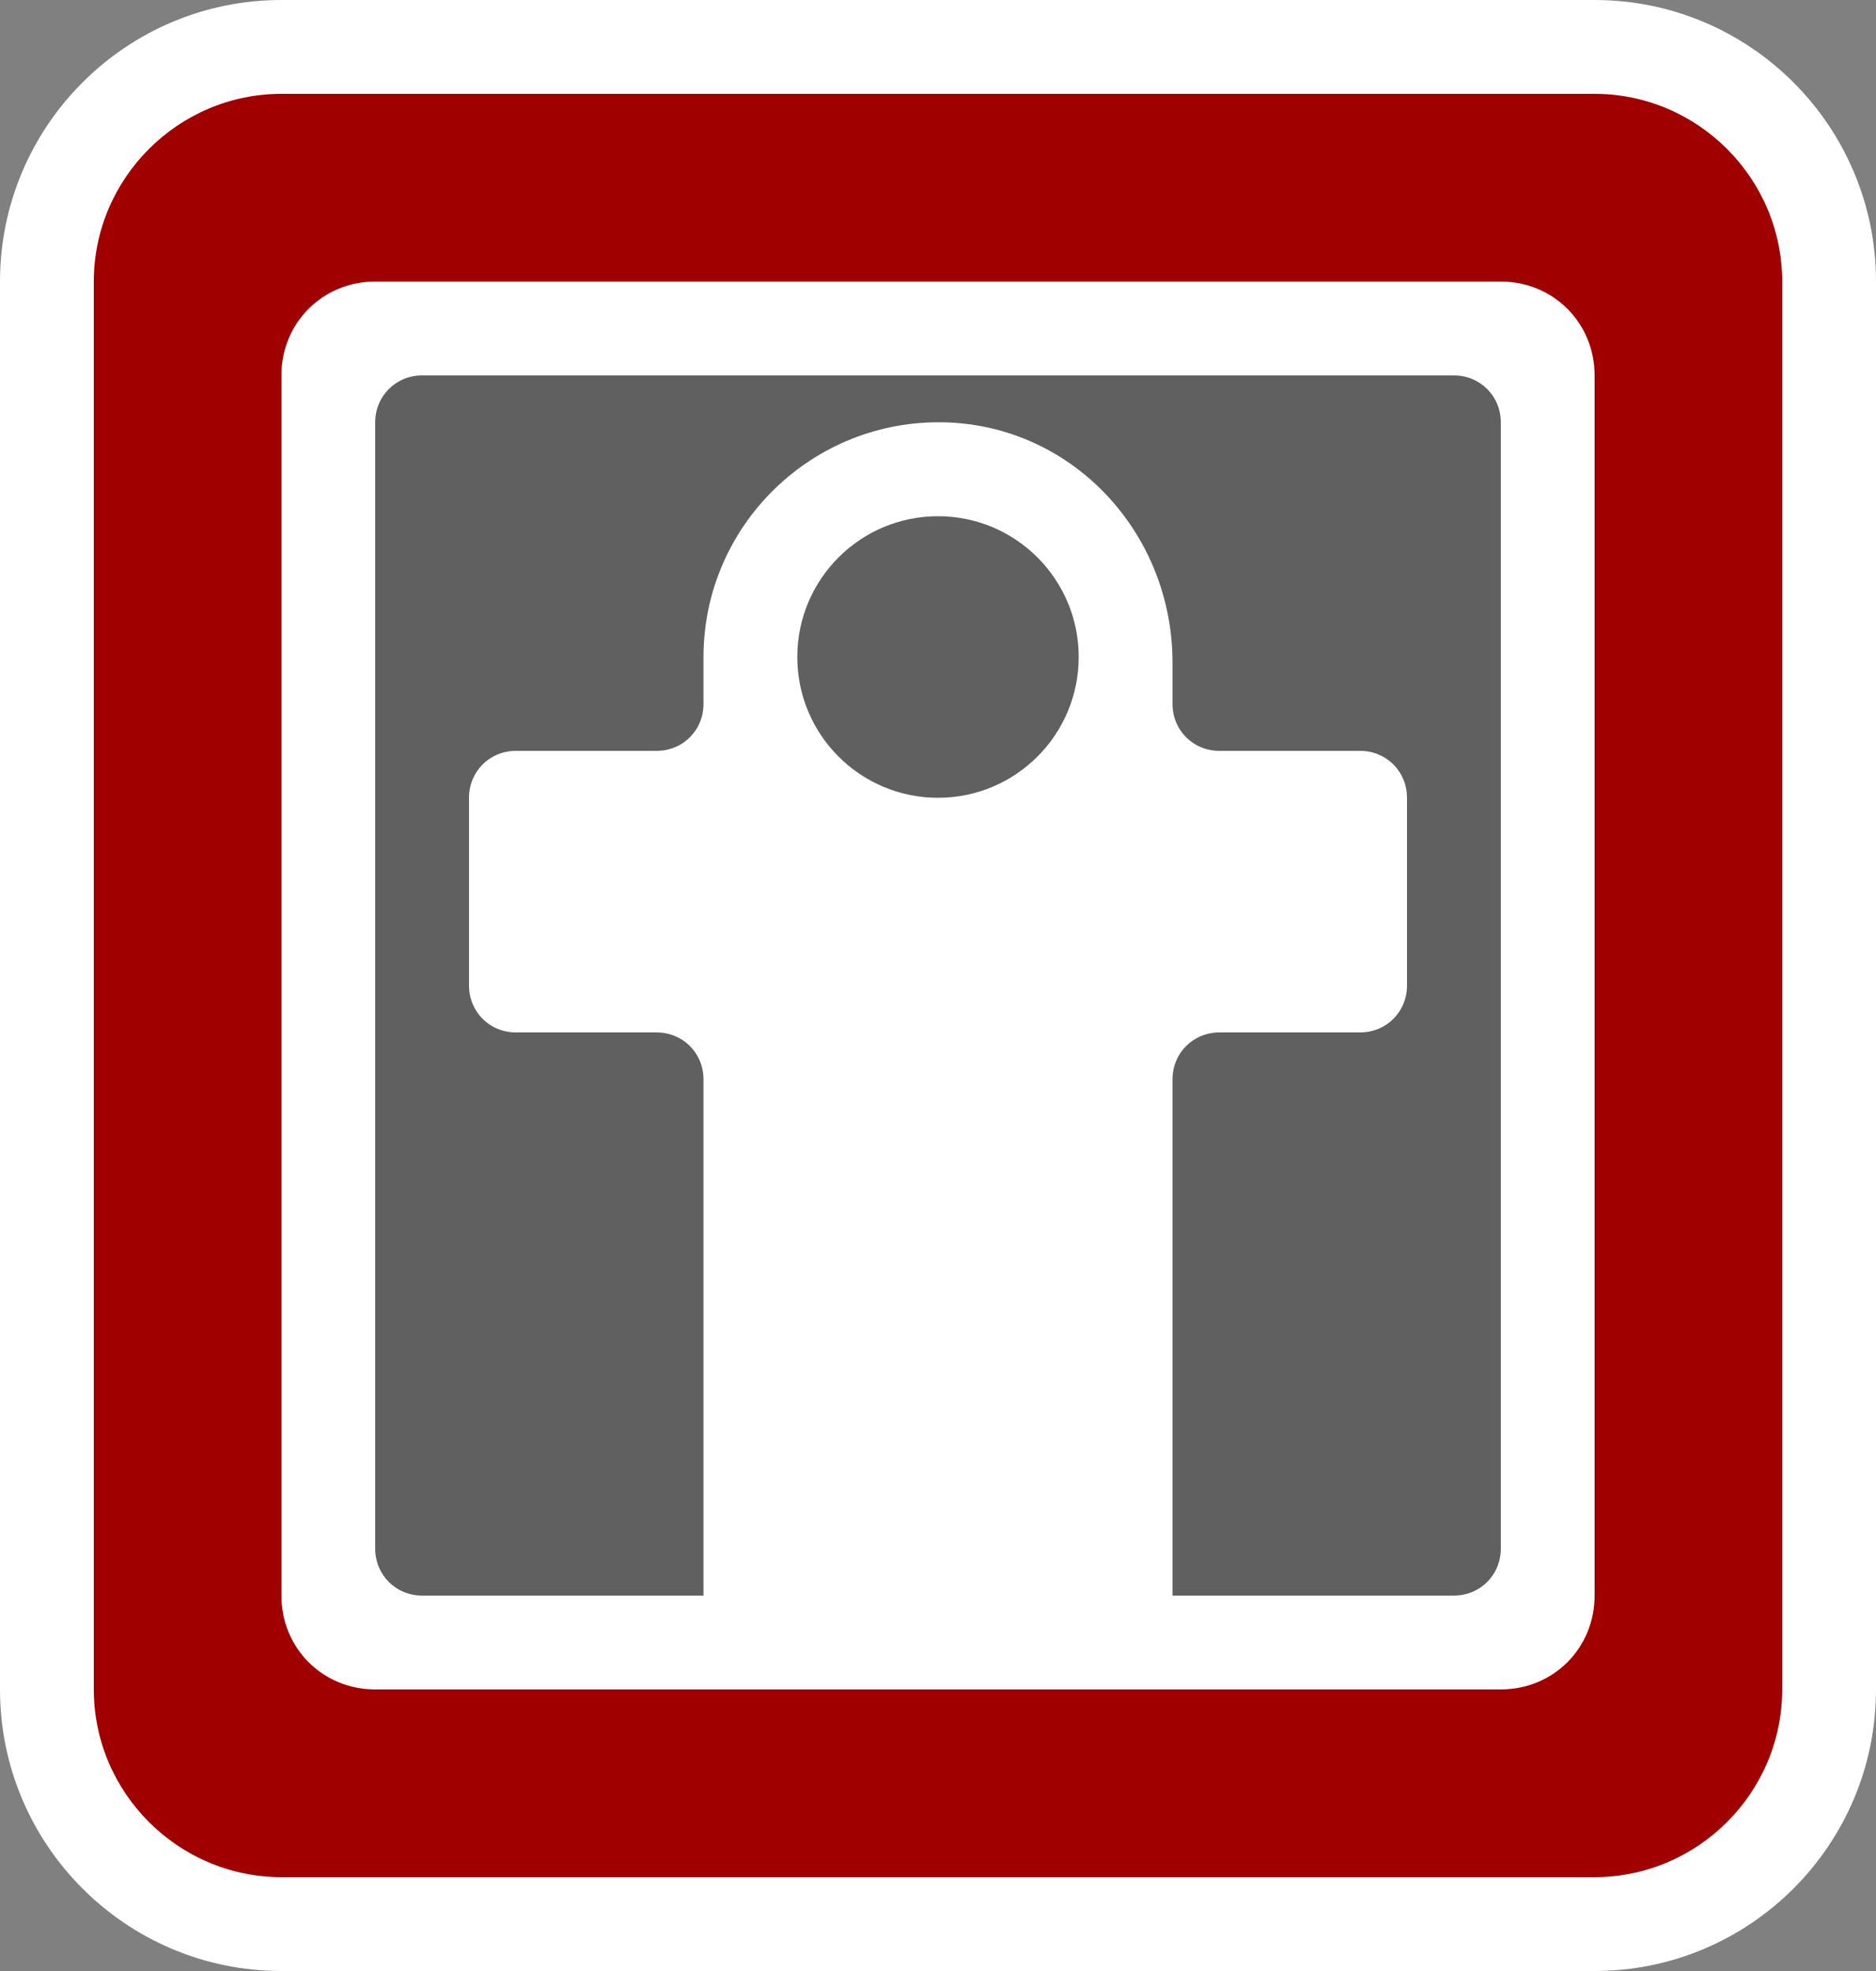
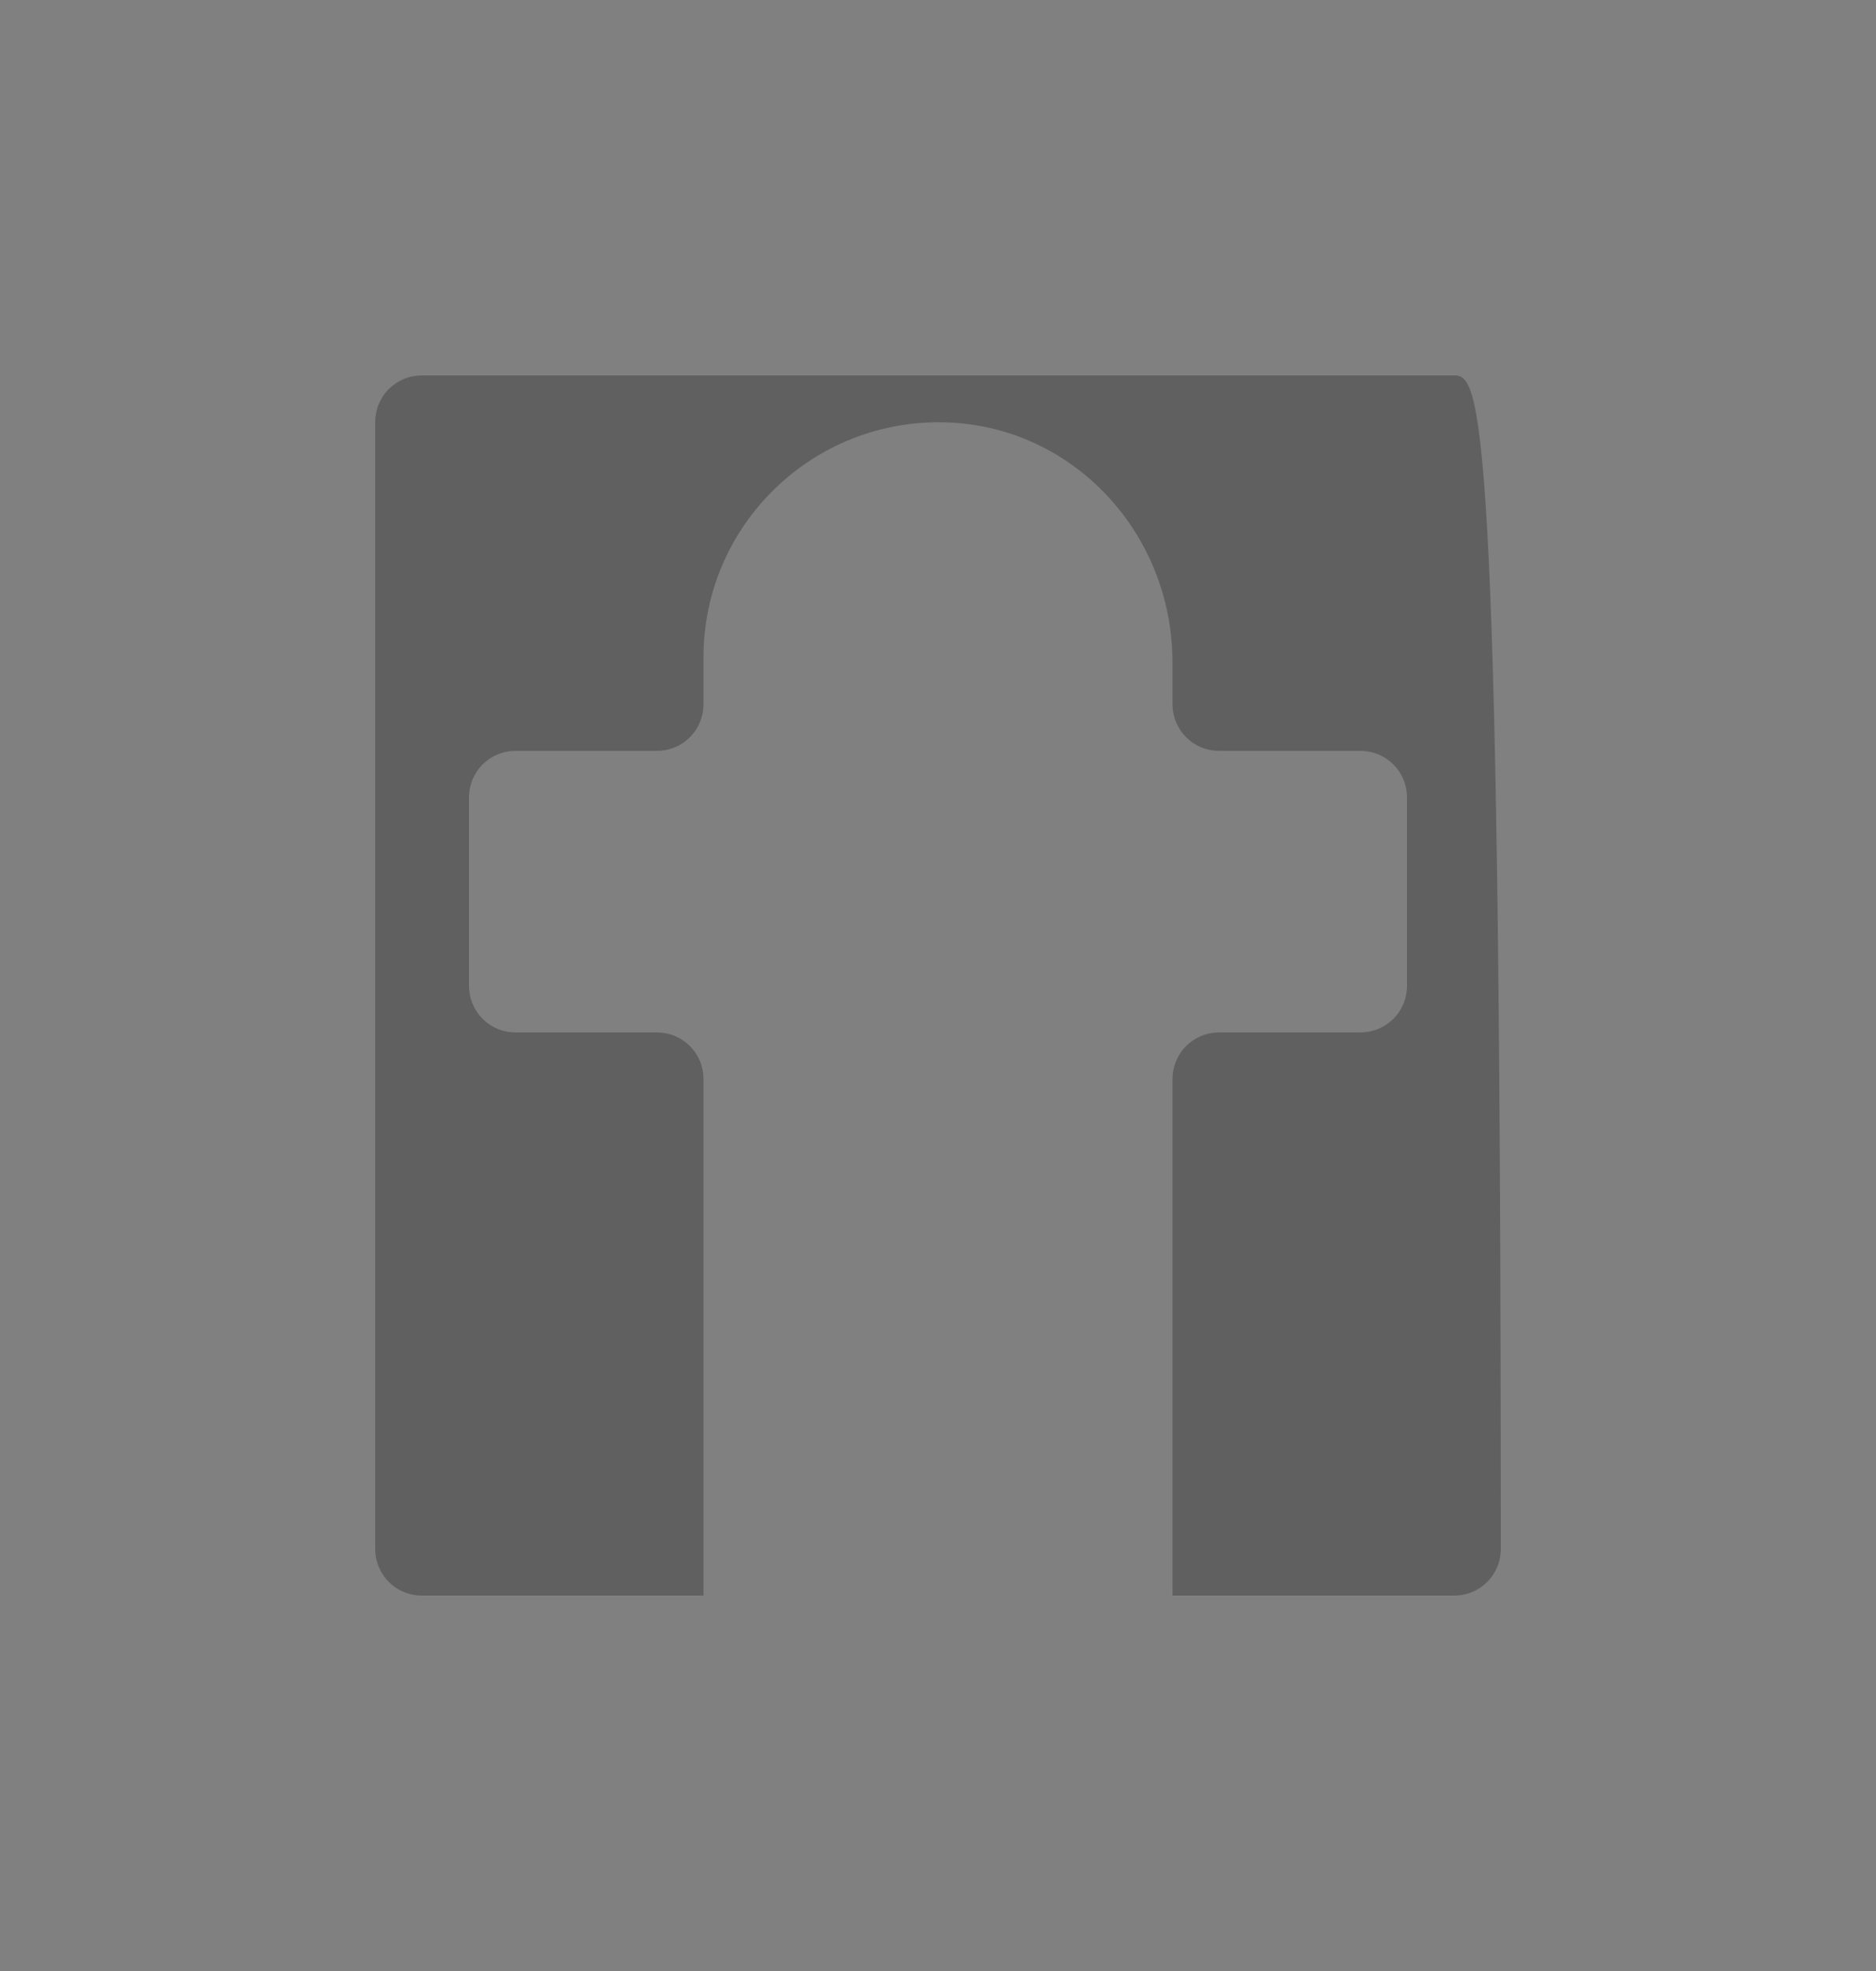
<svg xmlns="http://www.w3.org/2000/svg" width="100%" height="100%" viewBox="0 0 1000 1050" version="1.1" xml:space="preserve" style="fill-rule:evenodd;clip-rule:evenodd;stroke-linejoin:round;stroke-miterlimit:1.414;">
  <rect x="0" y="0" width="1000" height="1050" fill="#808080" stroke="none" />
-   <path d="M150,1050C67.213,1050 0,982.787 0,900C0,900 0,150 0,150C0,67.213 67.212,0 150,0C150,0 850,0 850,0C932.788,0 1000,67.213 1000,150C1000,150 1000,900 1000,900C1000,982.787 932.787,1050 850,1050L150,1050Z" style="fill:white;" />
  <g transform="matrix(10,-3.9443e-31,0,10,-1.13687e-13,30)">
-     <path d="M77.5,17L22.5,17C21.1,17 20,18.1 20,19.5L20,79.5C20,80.9 21.1,82 22.5,82L37.5,82L37.5,54.5C37.5,53.1 36.4,52 35,52L27.5,52C26.1,52 25,50.9 25,49.5L25,39.5C25,38.1 26.1,37 27.5,37L35,37C36.4,37 37.5,35.9 37.5,34.5L37.5,32C37.5,25 43.3,19.3 50.4,19.5C57.2,19.7 62.5,25.4 62.5,32.3L62.5,34.5C62.5,35.9 63.6,37 65,37L72.5,37C73.9,37 75,38.1 75,39.5L75,49.5C75,50.9 73.9,52 72.5,52L65,52C63.6,52 62.5,53.1 62.5,54.5L62.5,82L77.5,82C78.9,82 80,80.9 80,79.5L80,19.5C80,18.1 78.9,17 77.5,17Z" style="fill:rgb(96,96,96);fill-rule:nonzero;" />
+     <path d="M77.5,17L22.5,17C21.1,17 20,18.1 20,19.5L20,79.5C20,80.9 21.1,82 22.5,82L37.5,82L37.5,54.5C37.5,53.1 36.4,52 35,52L27.5,52C26.1,52 25,50.9 25,49.5L25,39.5C25,38.1 26.1,37 27.5,37L35,37C36.4,37 37.5,35.9 37.5,34.5L37.5,32C37.5,25 43.3,19.3 50.4,19.5C57.2,19.7 62.5,25.4 62.5,32.3L62.5,34.5C62.5,35.9 63.6,37 65,37L72.5,37C73.9,37 75,38.1 75,39.5L75,49.5C75,50.9 73.9,52 72.5,52L65,52C63.6,52 62.5,53.1 62.5,54.5L62.5,82L77.5,82C78.9,82 80,80.9 80,79.5C80,18.1 78.9,17 77.5,17Z" style="fill:rgb(96,96,96);fill-rule:nonzero;" />
  </g>
  <g transform="matrix(10,-3.9443e-31,0,10,-1.13687e-13,30)">
-     <circle cx="50" cy="32" r="7.5" style="fill:rgb(96,96,96);" />
-   </g>
+     </g>
  <g transform="matrix(10,-3.9443e-31,0,10,-1.13687e-13,30)">
-     <path d="M85,2L15,2C9.5,2 5,6.5 5,12L5,87C5,92.5 9.5,97 15,97L85,97C90.5,97 95,92.5 95,87L95,12C95,6.5 90.5,2 85,2ZM85,82C85,84.8 82.8,87 80,87L20,87C17.2,87 15,84.8 15,82L15,17C15,14.2 17.2,12 20,12L80,12C82.8,12 85,14.2 85,17L85,82Z" style="fill:rgb(160,0,0);fill-rule:nonzero;" />
-   </g>
+     </g>
</svg>